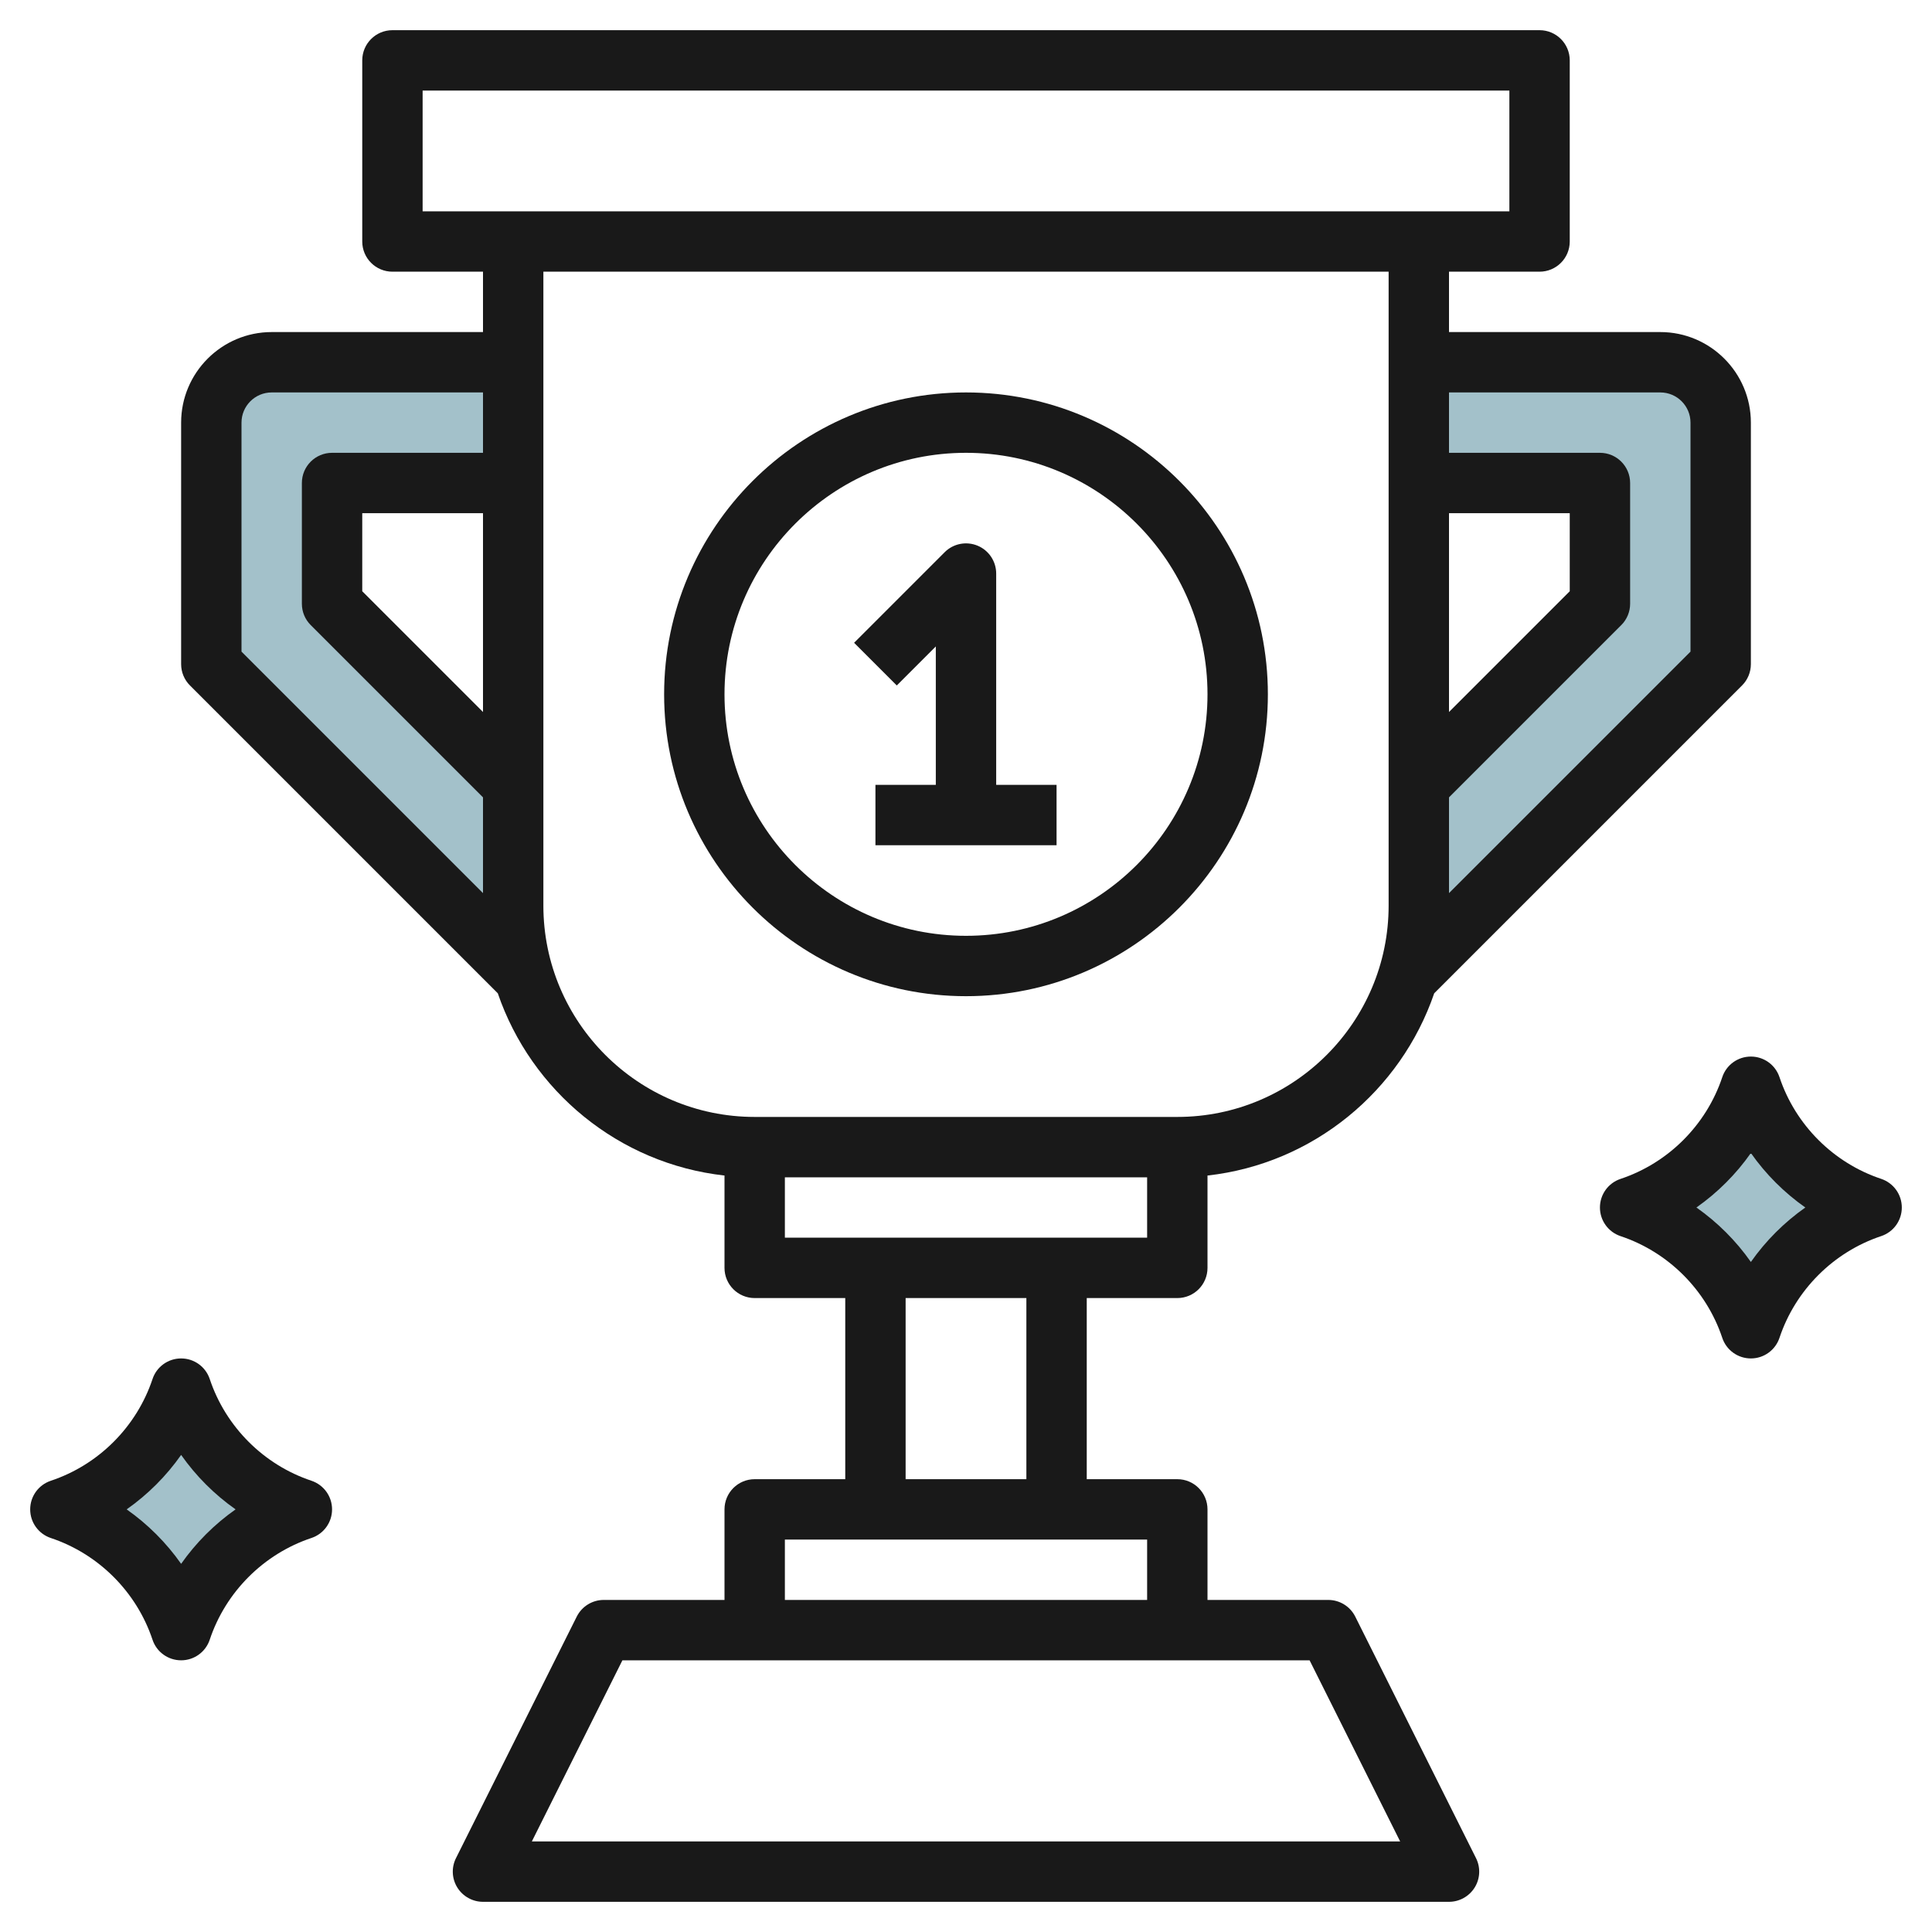
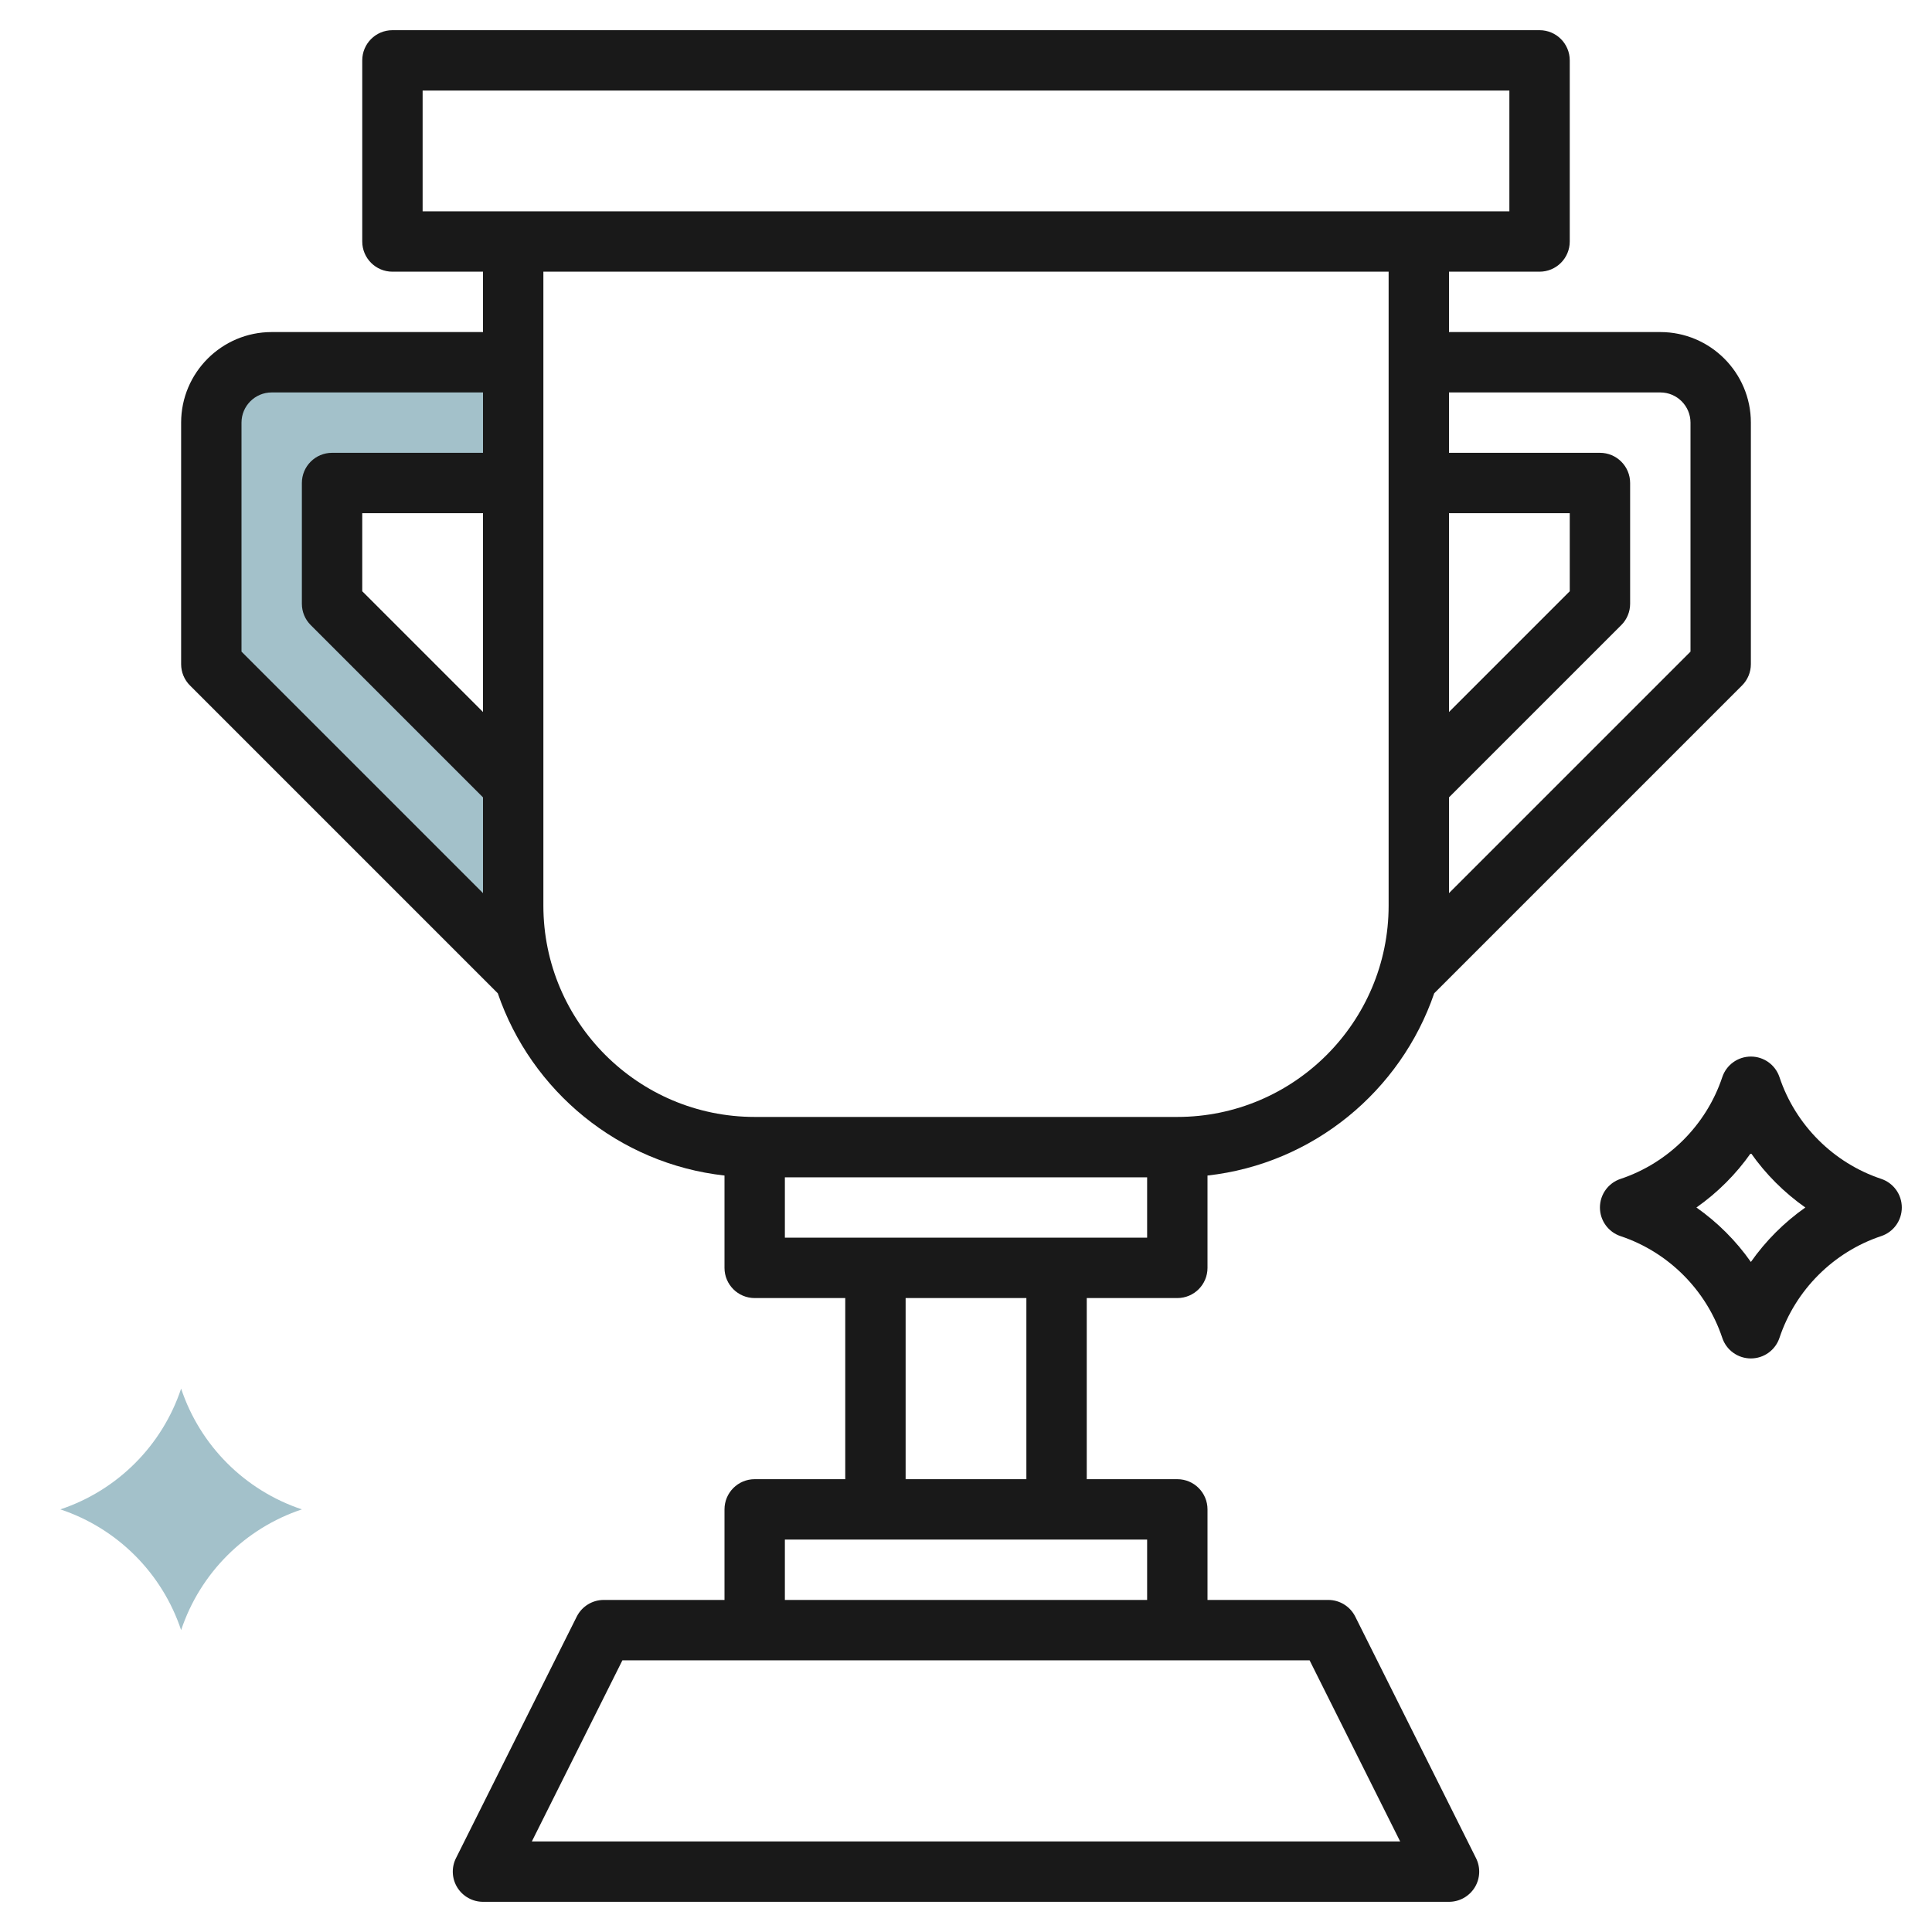
<svg xmlns="http://www.w3.org/2000/svg" id="Layer_3" enable-background="new 0 0 64 64" height="512" viewBox="0 0 64 64" width="512">
-   <path d="m55 12h-8v4h6v4l-6 6v4c0 .819-.124 1.608-.353 2.352l10.353-10.352v-8c0-1.105-.895-2-2-2z" fill="#a3c1ca" />
  <path d="m17 30v-4l-6-6v-4h6v-4h-8c-1.105 0-2 .895-2 2v8l10.352 10.352c-.228-.744-.352-1.533-.352-2.352z" fill="#a3c1ca" />
-   <path d="m54 40c1.889-.63 3.37-2.111 4-4 .63 1.889 2.111 3.37 4 4-1.889.63-3.37 2.111-4 4-.63-1.889-2.111-3.37-4-4z" fill="#a3c1ca" />
  <path d="m2 50c1.889-.63 3.37-2.111 4-4 .63 1.889 2.111 3.37 4 4-1.889.63-3.37 2.111-4 4-.63-1.889-2.111-3.37-4-4z" fill="#a3c1ca" />
  <g fill="#191919">
    <path d="m44.895 53.553c-.17-.339-.516-.553-.895-.553h-4v-3c0-.552-.447-1-1-1h-3v-6h3c.553 0 1-.448 1-1v-3.059c3.505-.39 6.402-2.801 7.51-6.037l10.197-10.197c.188-.187.293-.442.293-.707v-8c0-1.654-1.346-3-3-3h-7v-2h3c.553 0 1-.448 1-1v-6c0-.552-.447-1-1-1h-38c-.553 0-1 .448-1 1v6c0 .552.447 1 1 1h3v2h-7c-1.654 0-3 1.346-3 3v8c0 .265.105.52.293.707l10.197 10.197c1.108 3.237 4.005 5.647 7.51 6.037v3.059c0 .552.447 1 1 1h3v6h-3c-.553 0-1 .448-1 1v3h-4c-.379 0-.725.214-.895.553l-4 8c-.155.31-.139.678.044.973.183.294.504.474.851.474h32c.347 0 .668-.18.851-.474.183-.295.199-.663.044-.973zm3.105-36.553h4v2.586l-4 4zm7-4c.552 0 1 .449 1 1v7.586l-8 8v-3.172l5.707-5.707c.188-.187.293-.442.293-.707v-4c0-.552-.447-1-1-1h-5v-2zm-41-10h36v4h-36zm2 20.586-4-4v-2.586h4zm-8-9.586c0-.551.448-1 1-1h7v2h-5c-.553 0-1 .448-1 1v4c0 .265.105.52.293.707l5.707 5.707v3.172l-8-8zm10 16v-21h28v21c0 3.86-3.141 7-7 7h-14c-3.859 0-7-3.14-7-7zm8 9h12v2h-12zm4 4h4v6h-4zm-4 8h12v2h-12zm-8.382 10 3-6h22.764l3 6z" />
-     <path d="m42 23c0-5.514-4.486-10-10-10s-10 4.486-10 10 4.486 10 10 10 10-4.486 10-10zm-18 0c0-4.411 3.589-8 8-8s8 3.589 8 8-3.589 8-8 8-8-3.589-8-8z" />
-     <path d="m29 26v2h6v-2h-2v-7c0-.404-.243-.769-.617-.924-.374-.154-.804-.07-1.09.217l-3 3 1.414 1.414 1.293-1.293v4.586z" />
    <path d="m62.316 39.051c-1.581-.527-2.84-1.786-3.368-3.368-.136-.408-.517-.683-.948-.683s-.813.275-.948.684c-.528 1.582-1.787 2.841-3.368 3.368-.409.136-.684.517-.684.948s.275.812.684.949c1.581.527 2.84 1.786 3.368 3.368.135.408.517.683.948.683s.812-.275.948-.684c.528-1.582 1.787-2.841 3.368-3.368.409-.136.684-.517.684-.948s-.275-.812-.684-.949zm-4.316 2.753c-.492-.701-1.104-1.312-1.804-1.804.7-.492 1.312-1.104 1.804-1.804.492.701 1.104 1.312 1.804 1.804-.7.492-1.312 1.104-1.804 1.804z" />
-     <path d="m10.316 49.051c-1.581-.527-2.84-1.786-3.368-3.368-.136-.408-.517-.683-.948-.683s-.813.275-.948.684c-.528 1.582-1.787 2.841-3.368 3.368-.409.136-.684.517-.684.948s.275.812.684.949c1.581.527 2.84 1.786 3.368 3.368.135.408.517.683.948.683s.812-.275.948-.684c.528-1.582 1.787-2.841 3.368-3.368.409-.136.684-.517.684-.948s-.275-.812-.684-.949zm-4.316 2.753c-.492-.7-1.104-1.312-1.804-1.804.7-.492 1.312-1.104 1.804-1.804.492.7 1.104 1.312 1.804 1.804-.7.492-1.312 1.104-1.804 1.804z" />
  </g>
</svg>